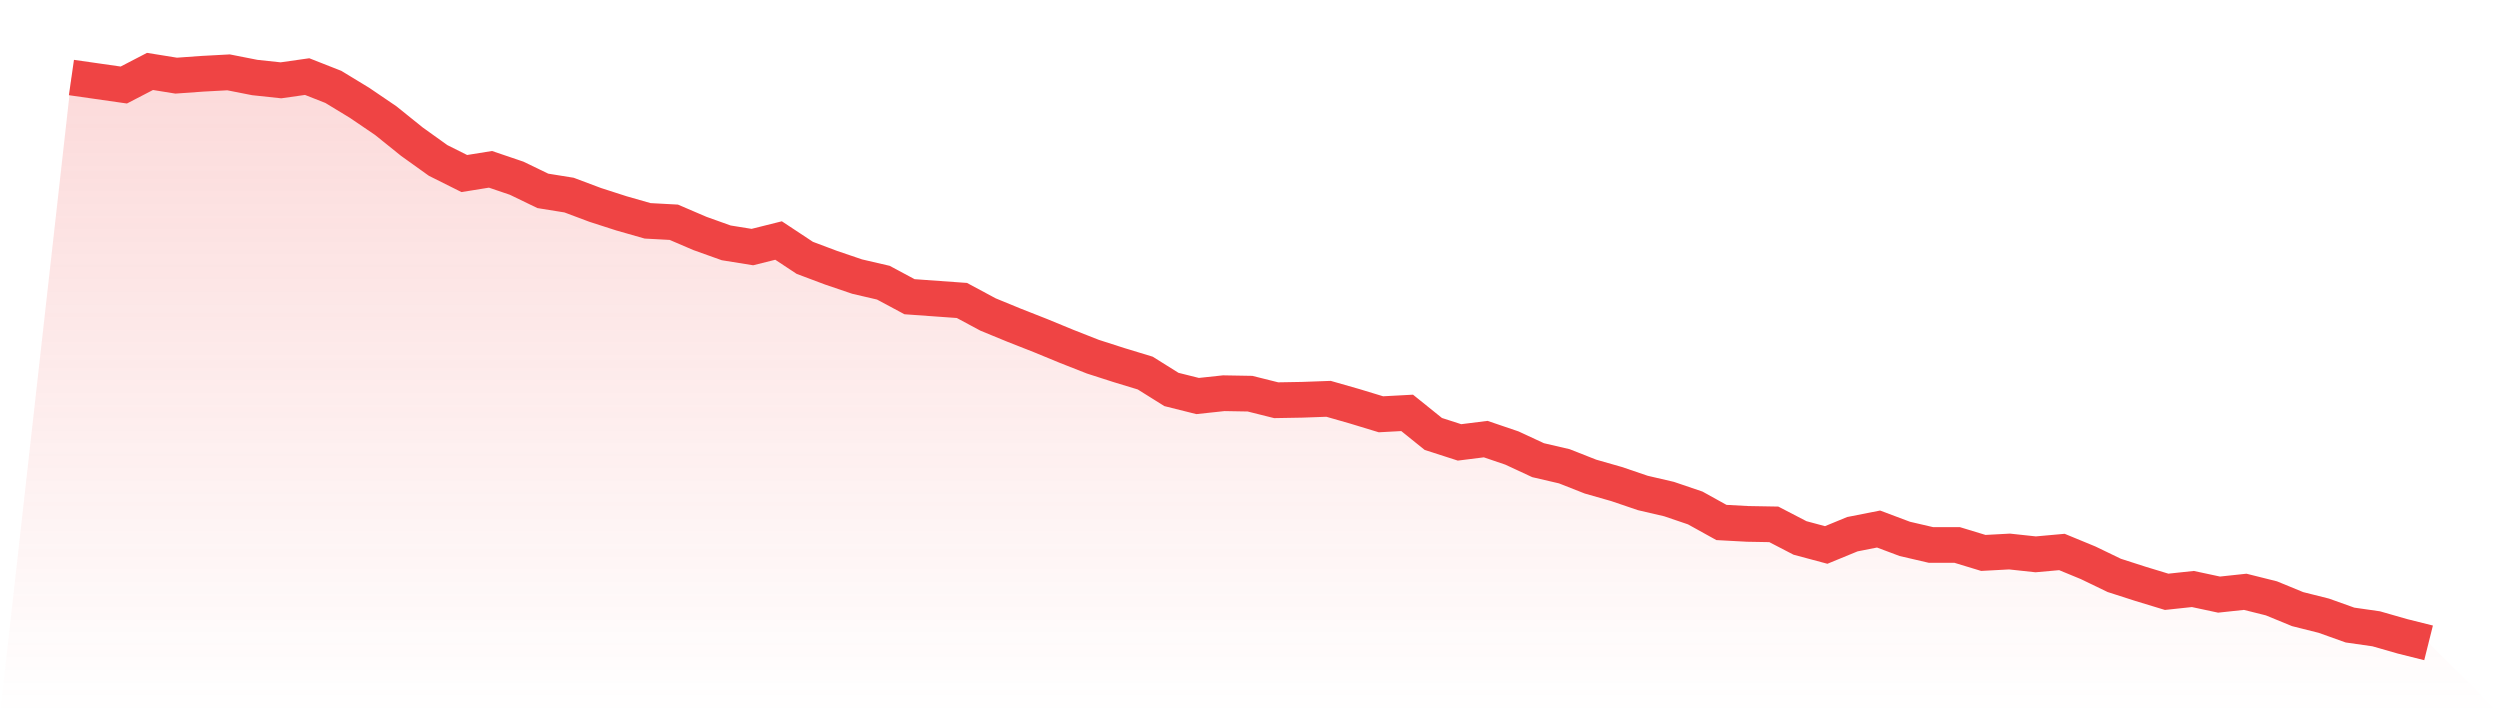
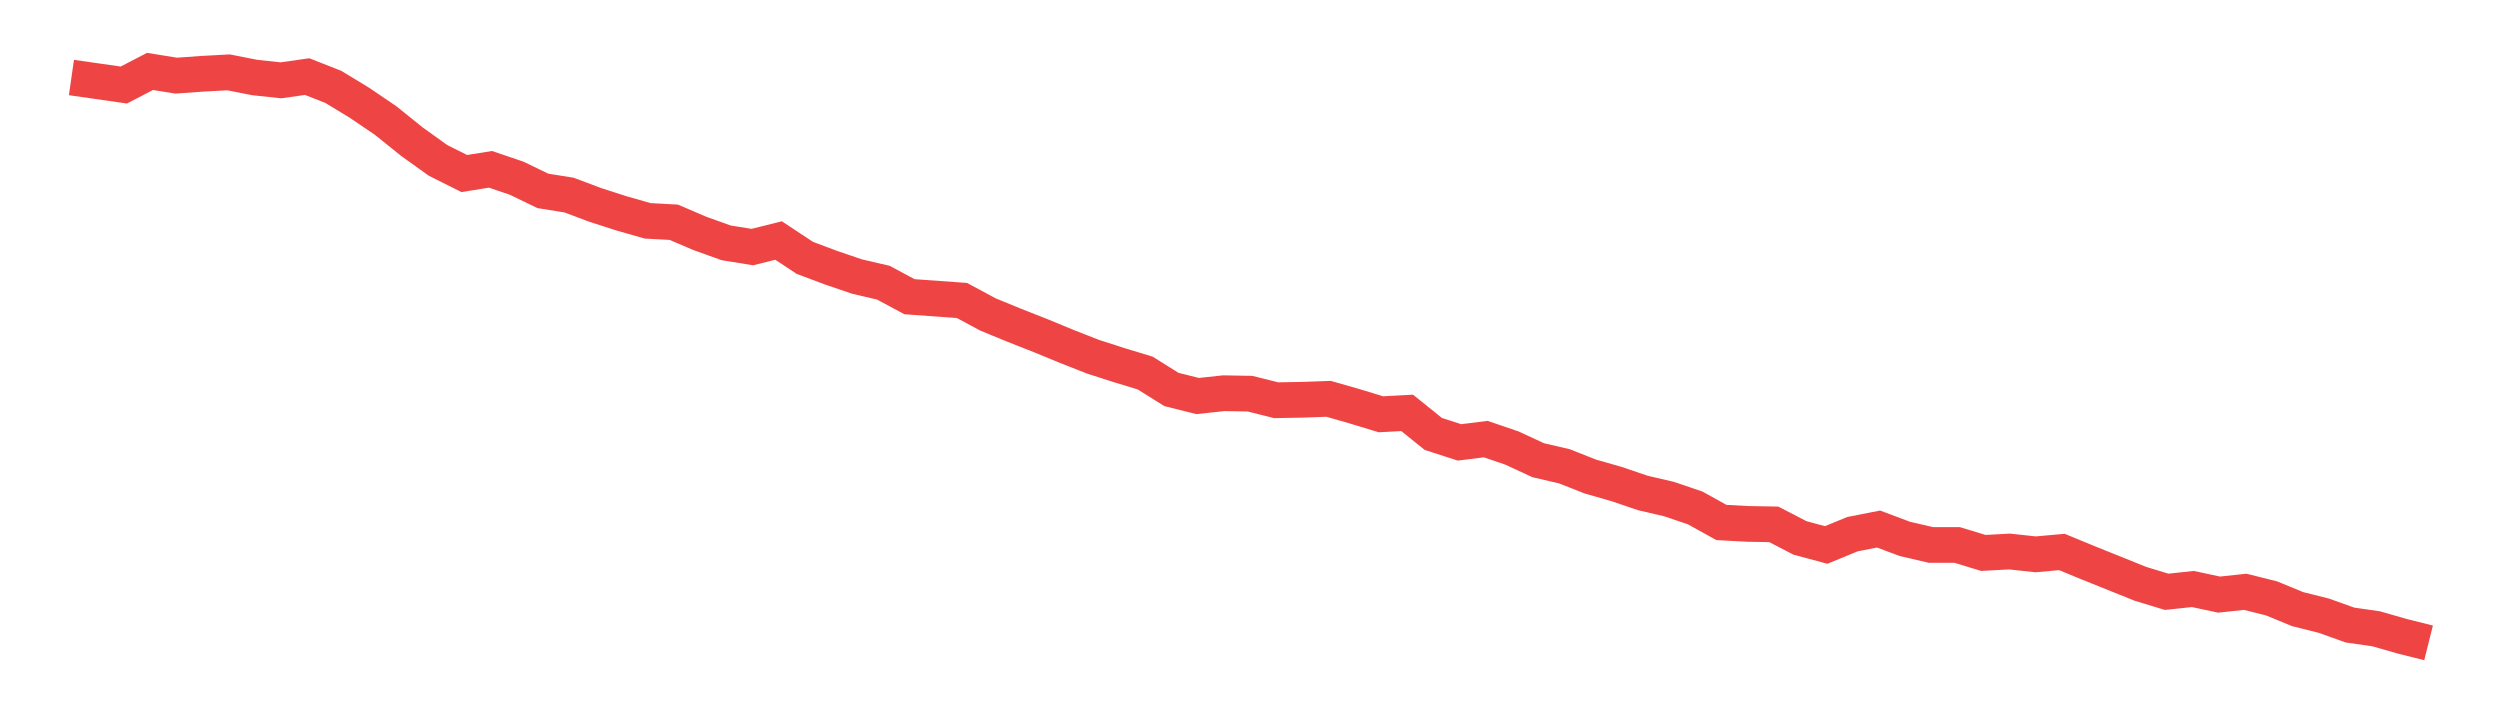
<svg xmlns="http://www.w3.org/2000/svg" viewBox="0 0 140 40">
  <defs>
    <linearGradient id="gradient" x1="0" x2="0" y1="0" y2="1">
      <stop offset="0%" stop-color="#ef4444" stop-opacity="0.2" />
      <stop offset="100%" stop-color="#ef4444" stop-opacity="0" />
    </linearGradient>
  </defs>
-   <path d="M4,4.341 L4,4.341 L5.467,4.551 L6.933,4.761 L8.4,4 L9.867,4.236 L11.333,4.131 L12.8,4.052 L14.267,4.341 L15.733,4.498 L17.2,4.289 L18.667,4.866 L20.133,5.757 L21.6,6.754 L23.067,7.934 L24.533,8.984 L26,9.718 L27.467,9.482 L28.933,9.98 L30.4,10.689 L31.867,10.925 L33.333,11.475 L34.8,11.948 L36.267,12.367 L37.733,12.446 L39.2,13.075 L40.667,13.6 L42.133,13.836 L43.6,13.469 L45.067,14.439 L46.533,14.99 L48,15.489 L49.467,15.83 L50.933,16.616 L52.4,16.721 L53.867,16.826 L55.333,17.613 L56.8,18.216 L58.267,18.793 L59.733,19.397 L61.2,19.974 L62.667,20.446 L64.133,20.892 L65.6,21.81 L67.067,22.177 L68.533,22.02 L70,22.046 L71.467,22.413 L72.933,22.387 L74.4,22.334 L75.867,22.754 L77.333,23.2 L78.8,23.121 L80.267,24.302 L81.733,24.774 L83.2,24.59 L84.667,25.089 L86.133,25.77 L87.6,26.111 L89.067,26.689 L90.533,27.108 L92,27.607 L93.467,27.948 L94.933,28.446 L96.4,29.259 L97.867,29.338 L99.333,29.364 L100.8,30.125 L102.267,30.518 L103.733,29.915 L105.2,29.626 L106.667,30.177 L108.133,30.518 L109.6,30.518 L111.067,30.964 L112.533,30.885 L114,31.043 L115.467,30.911 L116.933,31.515 L118.4,32.223 L119.867,32.695 L121.333,33.141 L122.8,32.984 L124.267,33.298 L125.733,33.141 L127.2,33.508 L128.667,34.111 L130.133,34.479 L131.6,35.003 L133.067,35.213 L134.533,35.633 L136,36 L140,40 L0,40 z" fill="url(#gradient)" />
-   <path d="M4,4.341 L4,4.341 L5.467,4.551 L6.933,4.761 L8.4,4 L9.867,4.236 L11.333,4.131 L12.8,4.052 L14.267,4.341 L15.733,4.498 L17.2,4.289 L18.667,4.866 L20.133,5.757 L21.6,6.754 L23.067,7.934 L24.533,8.984 L26,9.718 L27.467,9.482 L28.933,9.98 L30.4,10.689 L31.867,10.925 L33.333,11.475 L34.8,11.948 L36.267,12.367 L37.733,12.446 L39.2,13.075 L40.667,13.6 L42.133,13.836 L43.6,13.469 L45.067,14.439 L46.533,14.99 L48,15.489 L49.467,15.83 L50.933,16.616 L52.4,16.721 L53.867,16.826 L55.333,17.613 L56.8,18.216 L58.267,18.793 L59.733,19.397 L61.2,19.974 L62.667,20.446 L64.133,20.892 L65.6,21.81 L67.067,22.177 L68.533,22.02 L70,22.046 L71.467,22.413 L72.933,22.387 L74.4,22.334 L75.867,22.754 L77.333,23.2 L78.8,23.121 L80.267,24.302 L81.733,24.774 L83.2,24.59 L84.667,25.089 L86.133,25.77 L87.6,26.111 L89.067,26.689 L90.533,27.108 L92,27.607 L93.467,27.948 L94.933,28.446 L96.4,29.259 L97.867,29.338 L99.333,29.364 L100.8,30.125 L102.267,30.518 L103.733,29.915 L105.2,29.626 L106.667,30.177 L108.133,30.518 L109.6,30.518 L111.067,30.964 L112.533,30.885 L114,31.043 L115.467,30.911 L116.933,31.515 L118.4,32.223 L119.867,32.695 L121.333,33.141 L122.8,32.984 L124.267,33.298 L125.733,33.141 L127.2,33.508 L128.667,34.111 L130.133,34.479 L131.6,35.003 L133.067,35.213 L134.533,35.633 L136,36" fill="none" stroke="#ef4444" stroke-width="2" />
+   <path d="M4,4.341 L4,4.341 L5.467,4.551 L6.933,4.761 L8.4,4 L9.867,4.236 L11.333,4.131 L12.8,4.052 L14.267,4.341 L15.733,4.498 L17.2,4.289 L18.667,4.866 L20.133,5.757 L21.6,6.754 L23.067,7.934 L24.533,8.984 L26,9.718 L27.467,9.482 L28.933,9.98 L30.4,10.689 L31.867,10.925 L33.333,11.475 L34.8,11.948 L36.267,12.367 L37.733,12.446 L39.2,13.075 L40.667,13.6 L42.133,13.836 L43.6,13.469 L45.067,14.439 L46.533,14.99 L48,15.489 L49.467,15.83 L50.933,16.616 L52.4,16.721 L53.867,16.826 L55.333,17.613 L56.8,18.216 L58.267,18.793 L59.733,19.397 L61.2,19.974 L62.667,20.446 L64.133,20.892 L65.6,21.81 L67.067,22.177 L68.533,22.02 L70,22.046 L71.467,22.413 L72.933,22.387 L74.4,22.334 L75.867,22.754 L77.333,23.2 L78.8,23.121 L80.267,24.302 L81.733,24.774 L83.2,24.59 L84.667,25.089 L86.133,25.77 L87.6,26.111 L89.067,26.689 L90.533,27.108 L92,27.607 L93.467,27.948 L94.933,28.446 L96.4,29.259 L97.867,29.338 L99.333,29.364 L100.8,30.125 L102.267,30.518 L103.733,29.915 L105.2,29.626 L106.667,30.177 L108.133,30.518 L109.6,30.518 L111.067,30.964 L112.533,30.885 L114,31.043 L115.467,30.911 L116.933,31.515 L119.867,32.695 L121.333,33.141 L122.8,32.984 L124.267,33.298 L125.733,33.141 L127.2,33.508 L128.667,34.111 L130.133,34.479 L131.6,35.003 L133.067,35.213 L134.533,35.633 L136,36" fill="none" stroke="#ef4444" stroke-width="2" />
</svg>